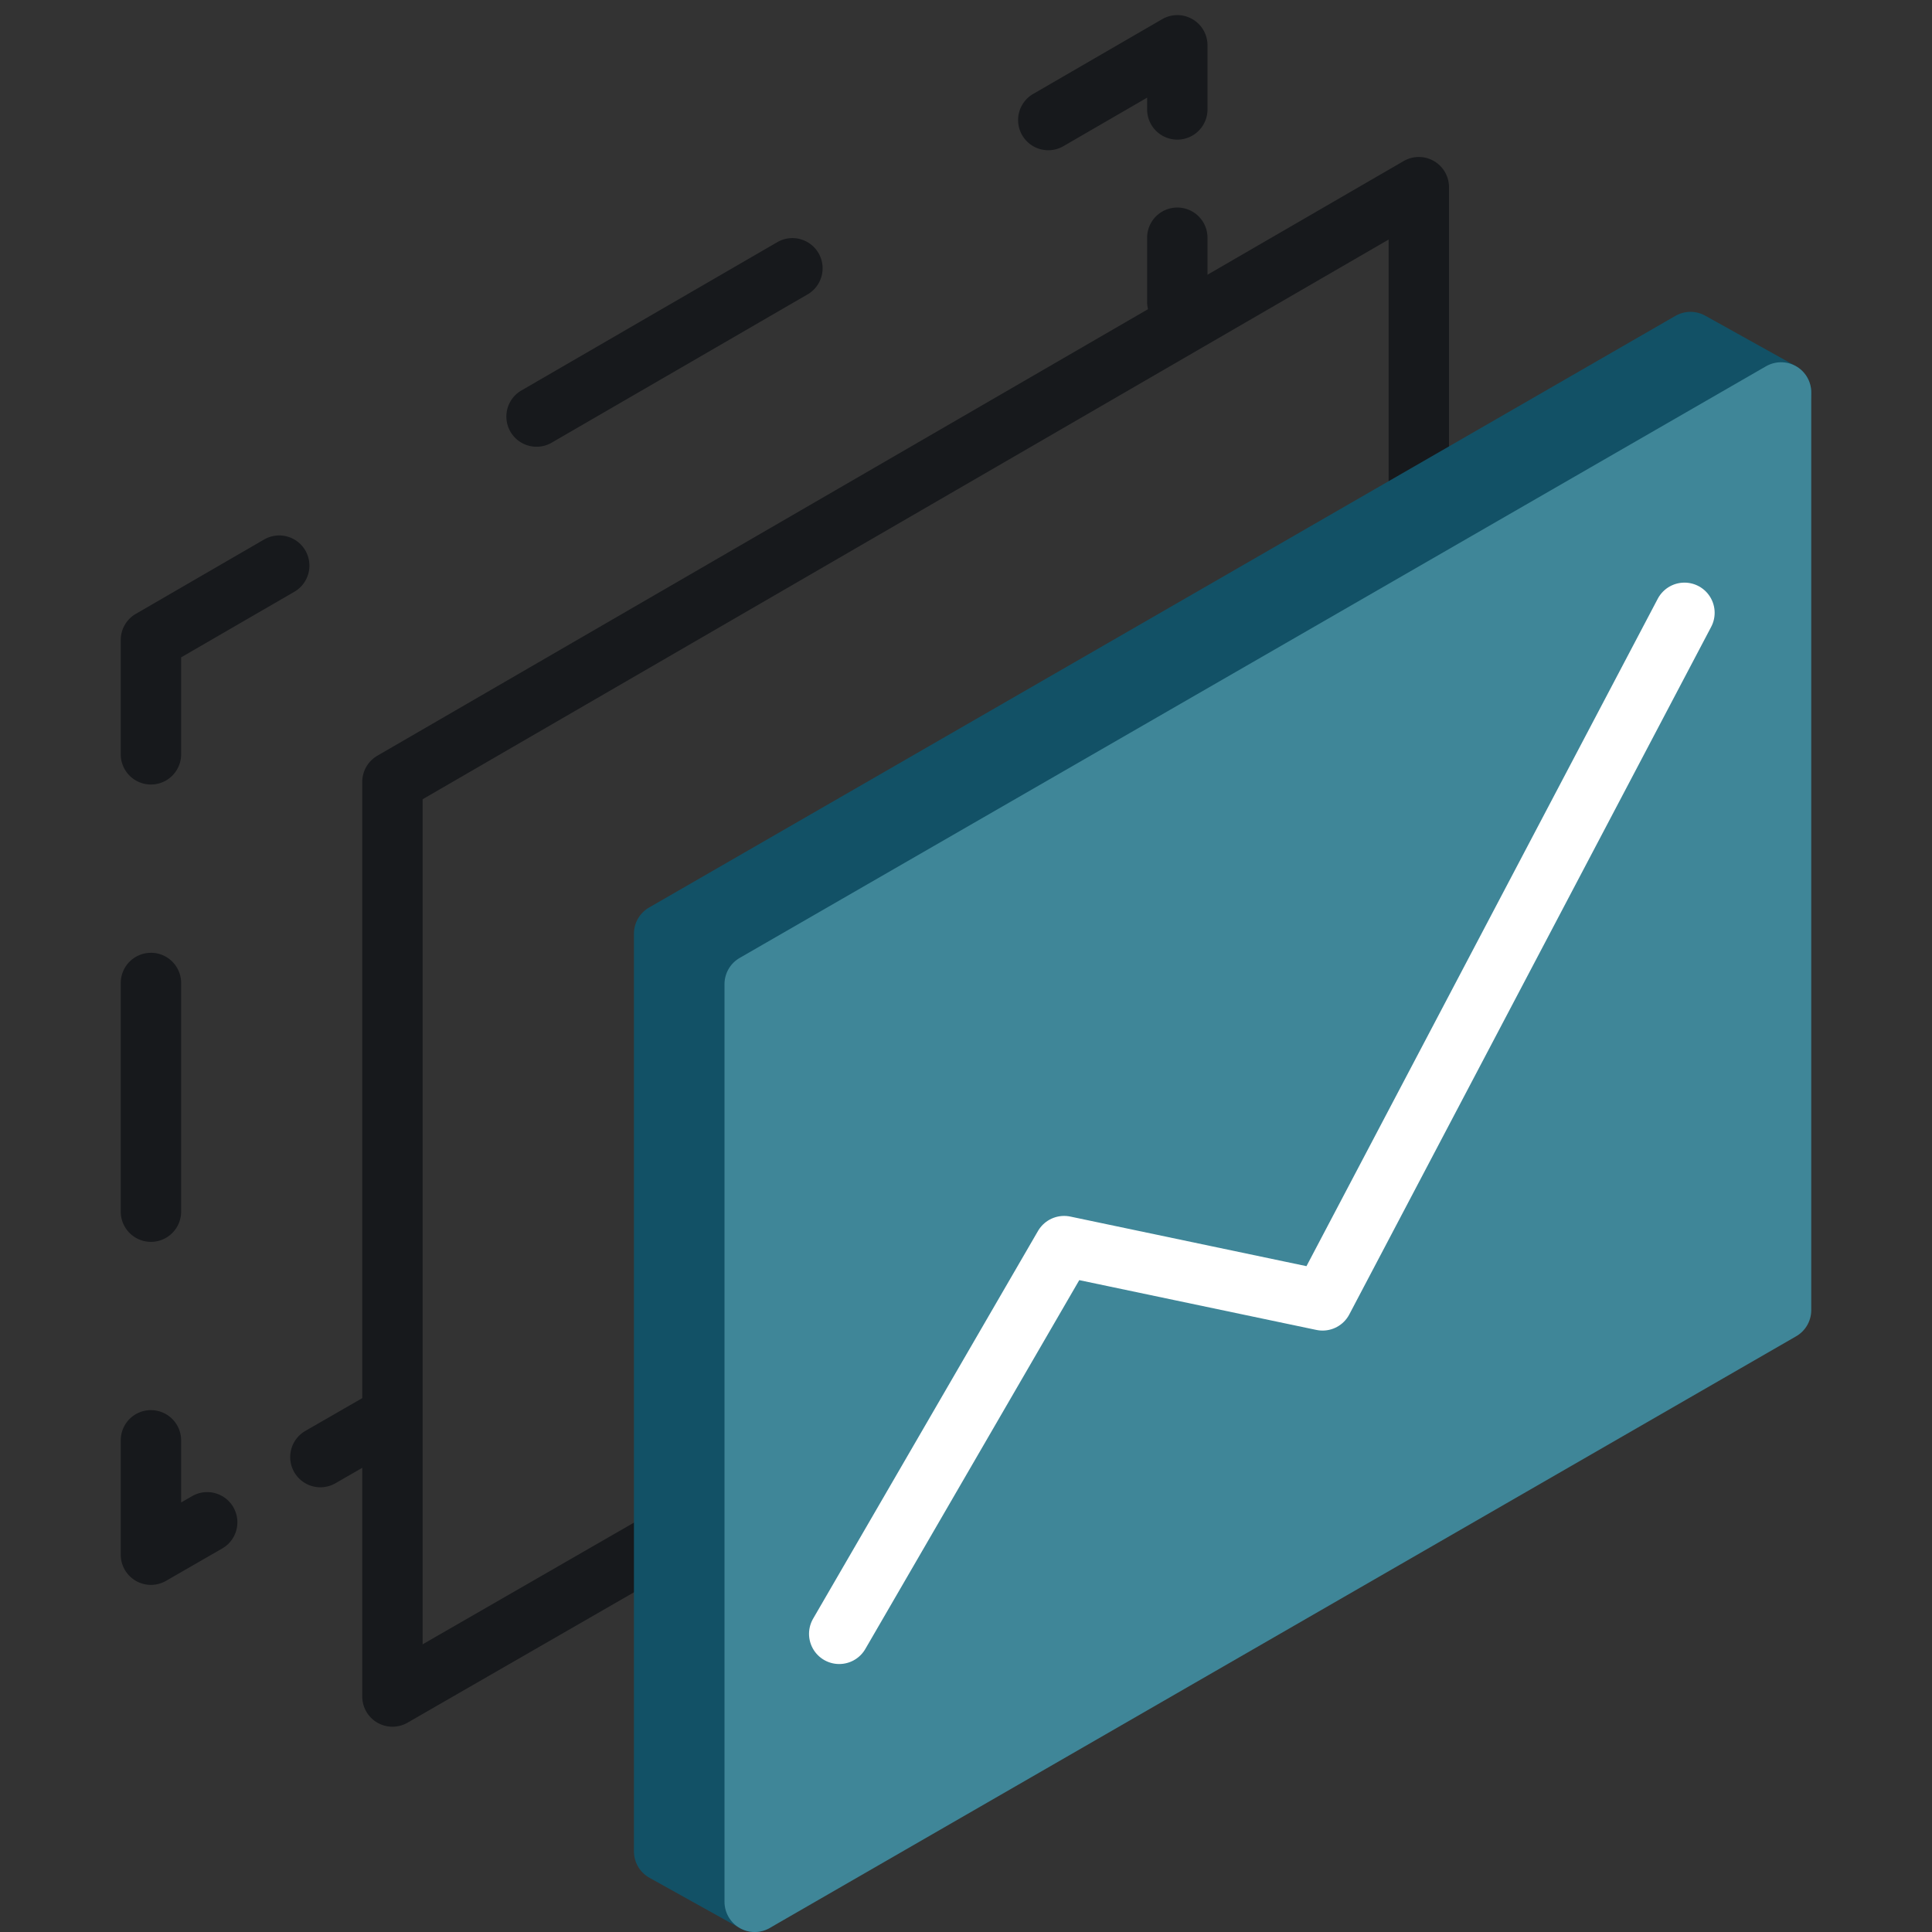
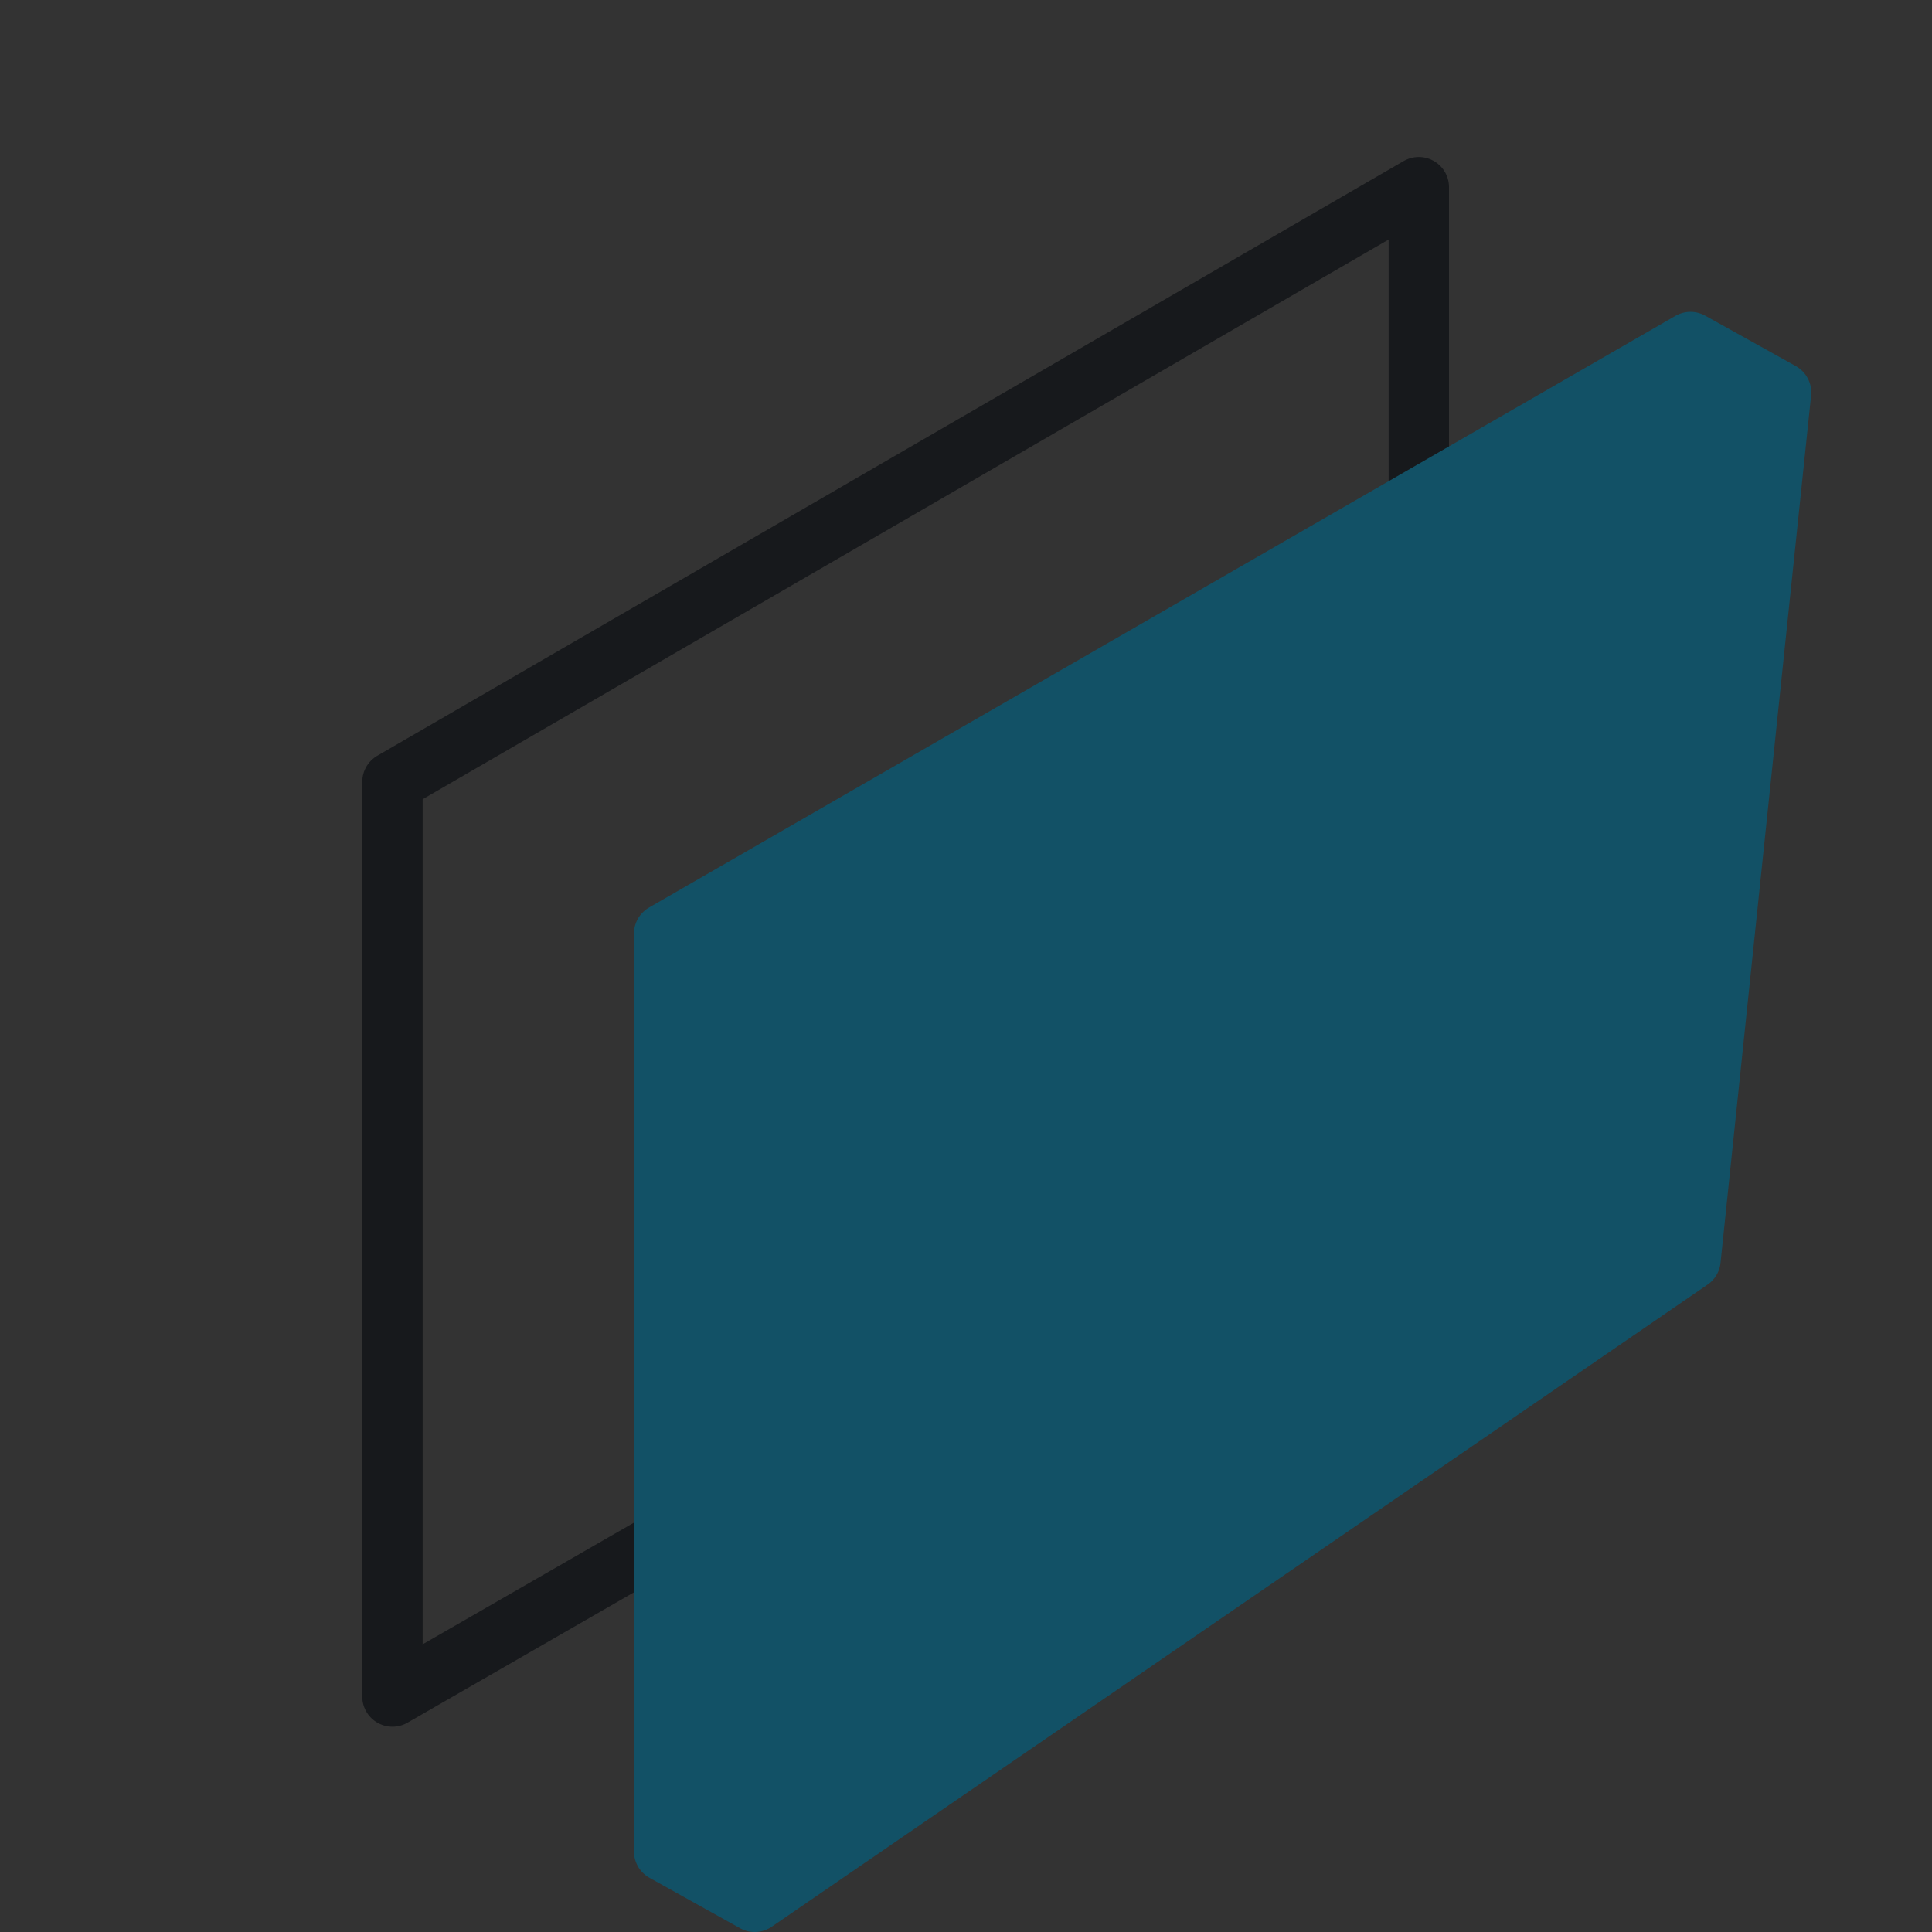
<svg xmlns="http://www.w3.org/2000/svg" class="svg-icon " width="64" height="64" fill="none" viewBox="0 0 64 64">
  <rect x="0" y="0" width="64" height="64" fill="#333333" stroke="none" />
-   <path fill="#17191C" fill-rule="evenodd" d="M39.5.634a1 1 0 0 1 .5.866v2.125a1 1 0 1 1-2 0v-.39l-2.749 1.593a1 1 0 1 1-1.002-1.73l4.25-2.463a1 1 0 0 1 1-.001ZM39 6.875a1 1 0 0 1 1 1V10a1 1 0 1 1-2 0V7.875a1 1 0 0 1 1-1ZM27.115 8.386a1 1 0 0 1-.364 1.367l-8.5 4.925a1 1 0 0 1-1.002-1.73l8.5-4.926a1 1 0 0 1 1.366.364Zm-17 9.85a1 1 0 0 1-.364 1.367L6 21.776v3.212a1 1 0 1 1-2 0V21.2a1 1 0 0 1 .499-.865l4.25-2.463a1 1 0 0 1 1.366.364ZM5 31.562a1 1 0 0 1 1 1v7.576a1 1 0 1 1-2 0v-7.575a1 1 0 0 1 1-1Zm8.367 15.12a1 1 0 0 1-.368 1.366l-1.875 1.08a1 1 0 1 1-.998-1.733l1.875-1.08a1 1 0 0 1 1.366.368ZM5 46.713a1 1 0 0 1 1 1v2.058l.376-.216a1 1 0 0 1 .998 1.733l-1.875 1.08A1 1 0 0 1 4 51.5v-3.788a1 1 0 0 1 1-1Z" clip-rule="evenodd" />
  <path stroke="#17191C" stroke-linecap="round" stroke-linejoin="round" stroke-width="2" d="M47 17.7V6.2L13 25.9v30.3l10-5.758" />
  <path fill="#125166" stroke="#125166" stroke-linecap="round" stroke-linejoin="round" stroke-width="2" d="M22 61.33 25 63l31-21.27L59 13l-3-1.67-34 19.6v30.4Z" />
-   <path fill="#3f8698" stroke="#3f8698" stroke-linecap="round" stroke-linejoin="round" stroke-width="2" d="m25 63 34-19.6V13L25 32.6V63Z" />
-   <path stroke="#ffffff" stroke-linecap="round" stroke-linejoin="round" stroke-width="2" d="m27.8 54.123 7.45-12.844 8.562 1.798L55.8 20.3" />
</svg>